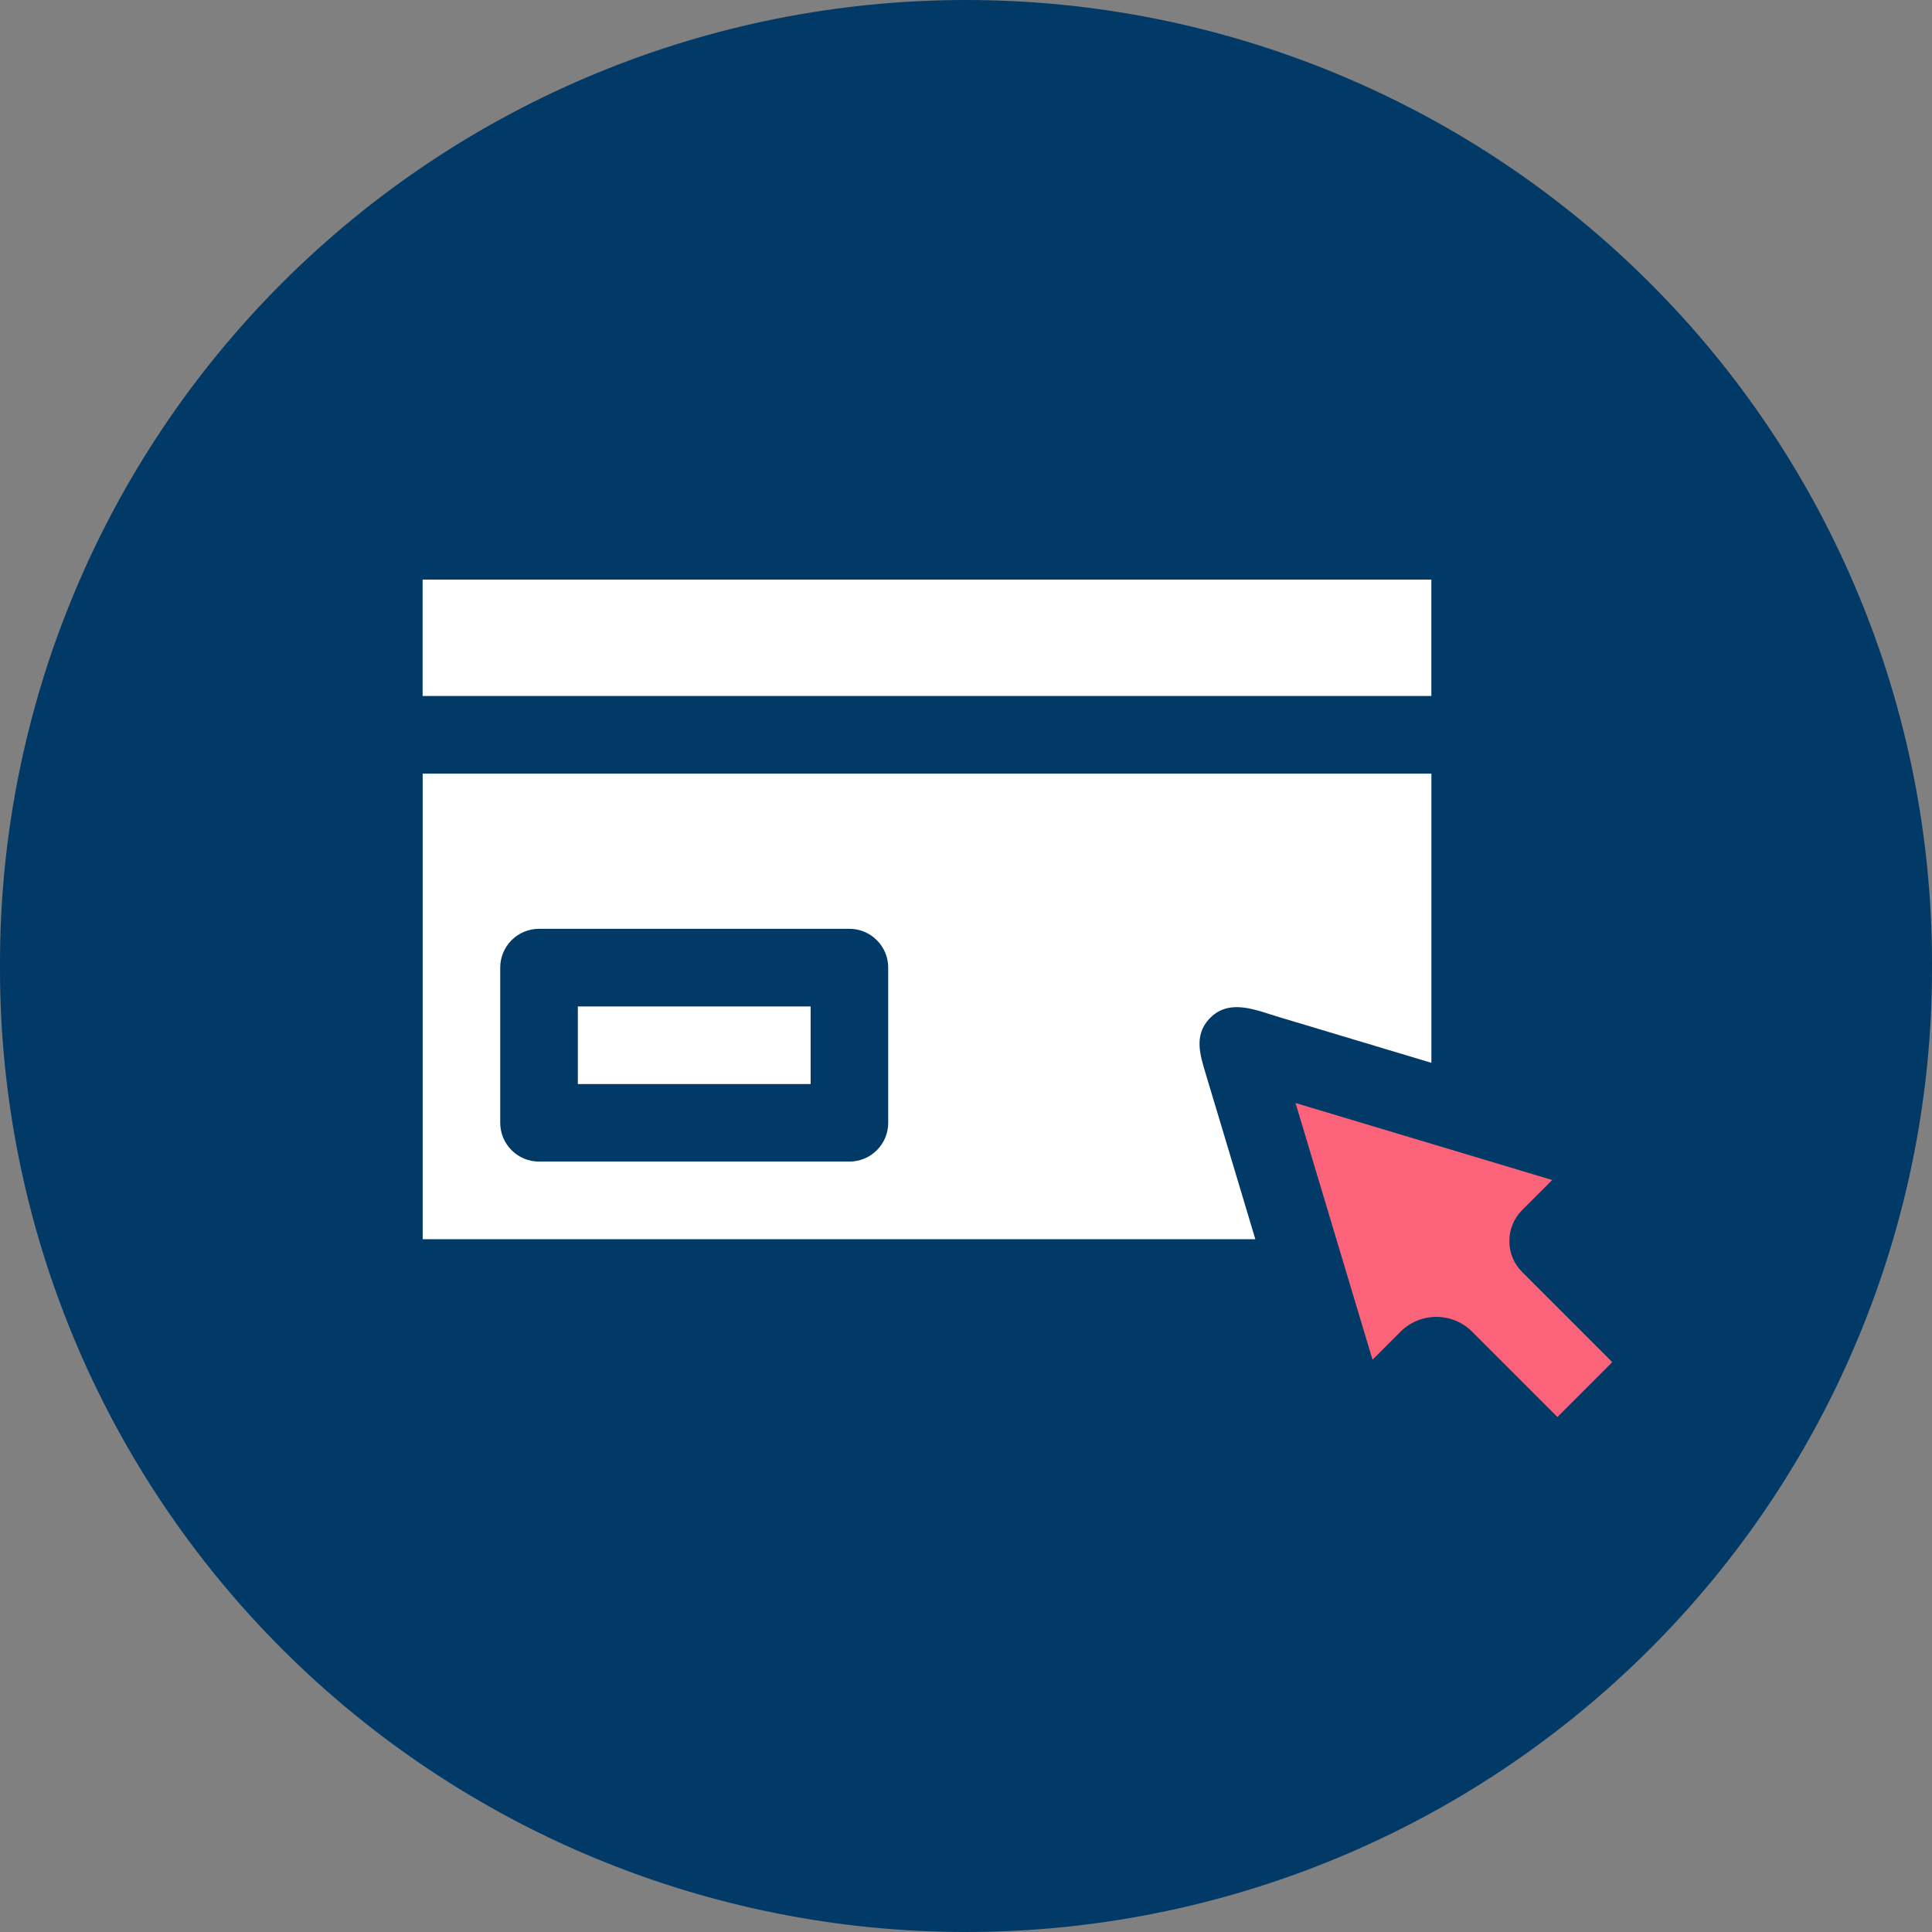
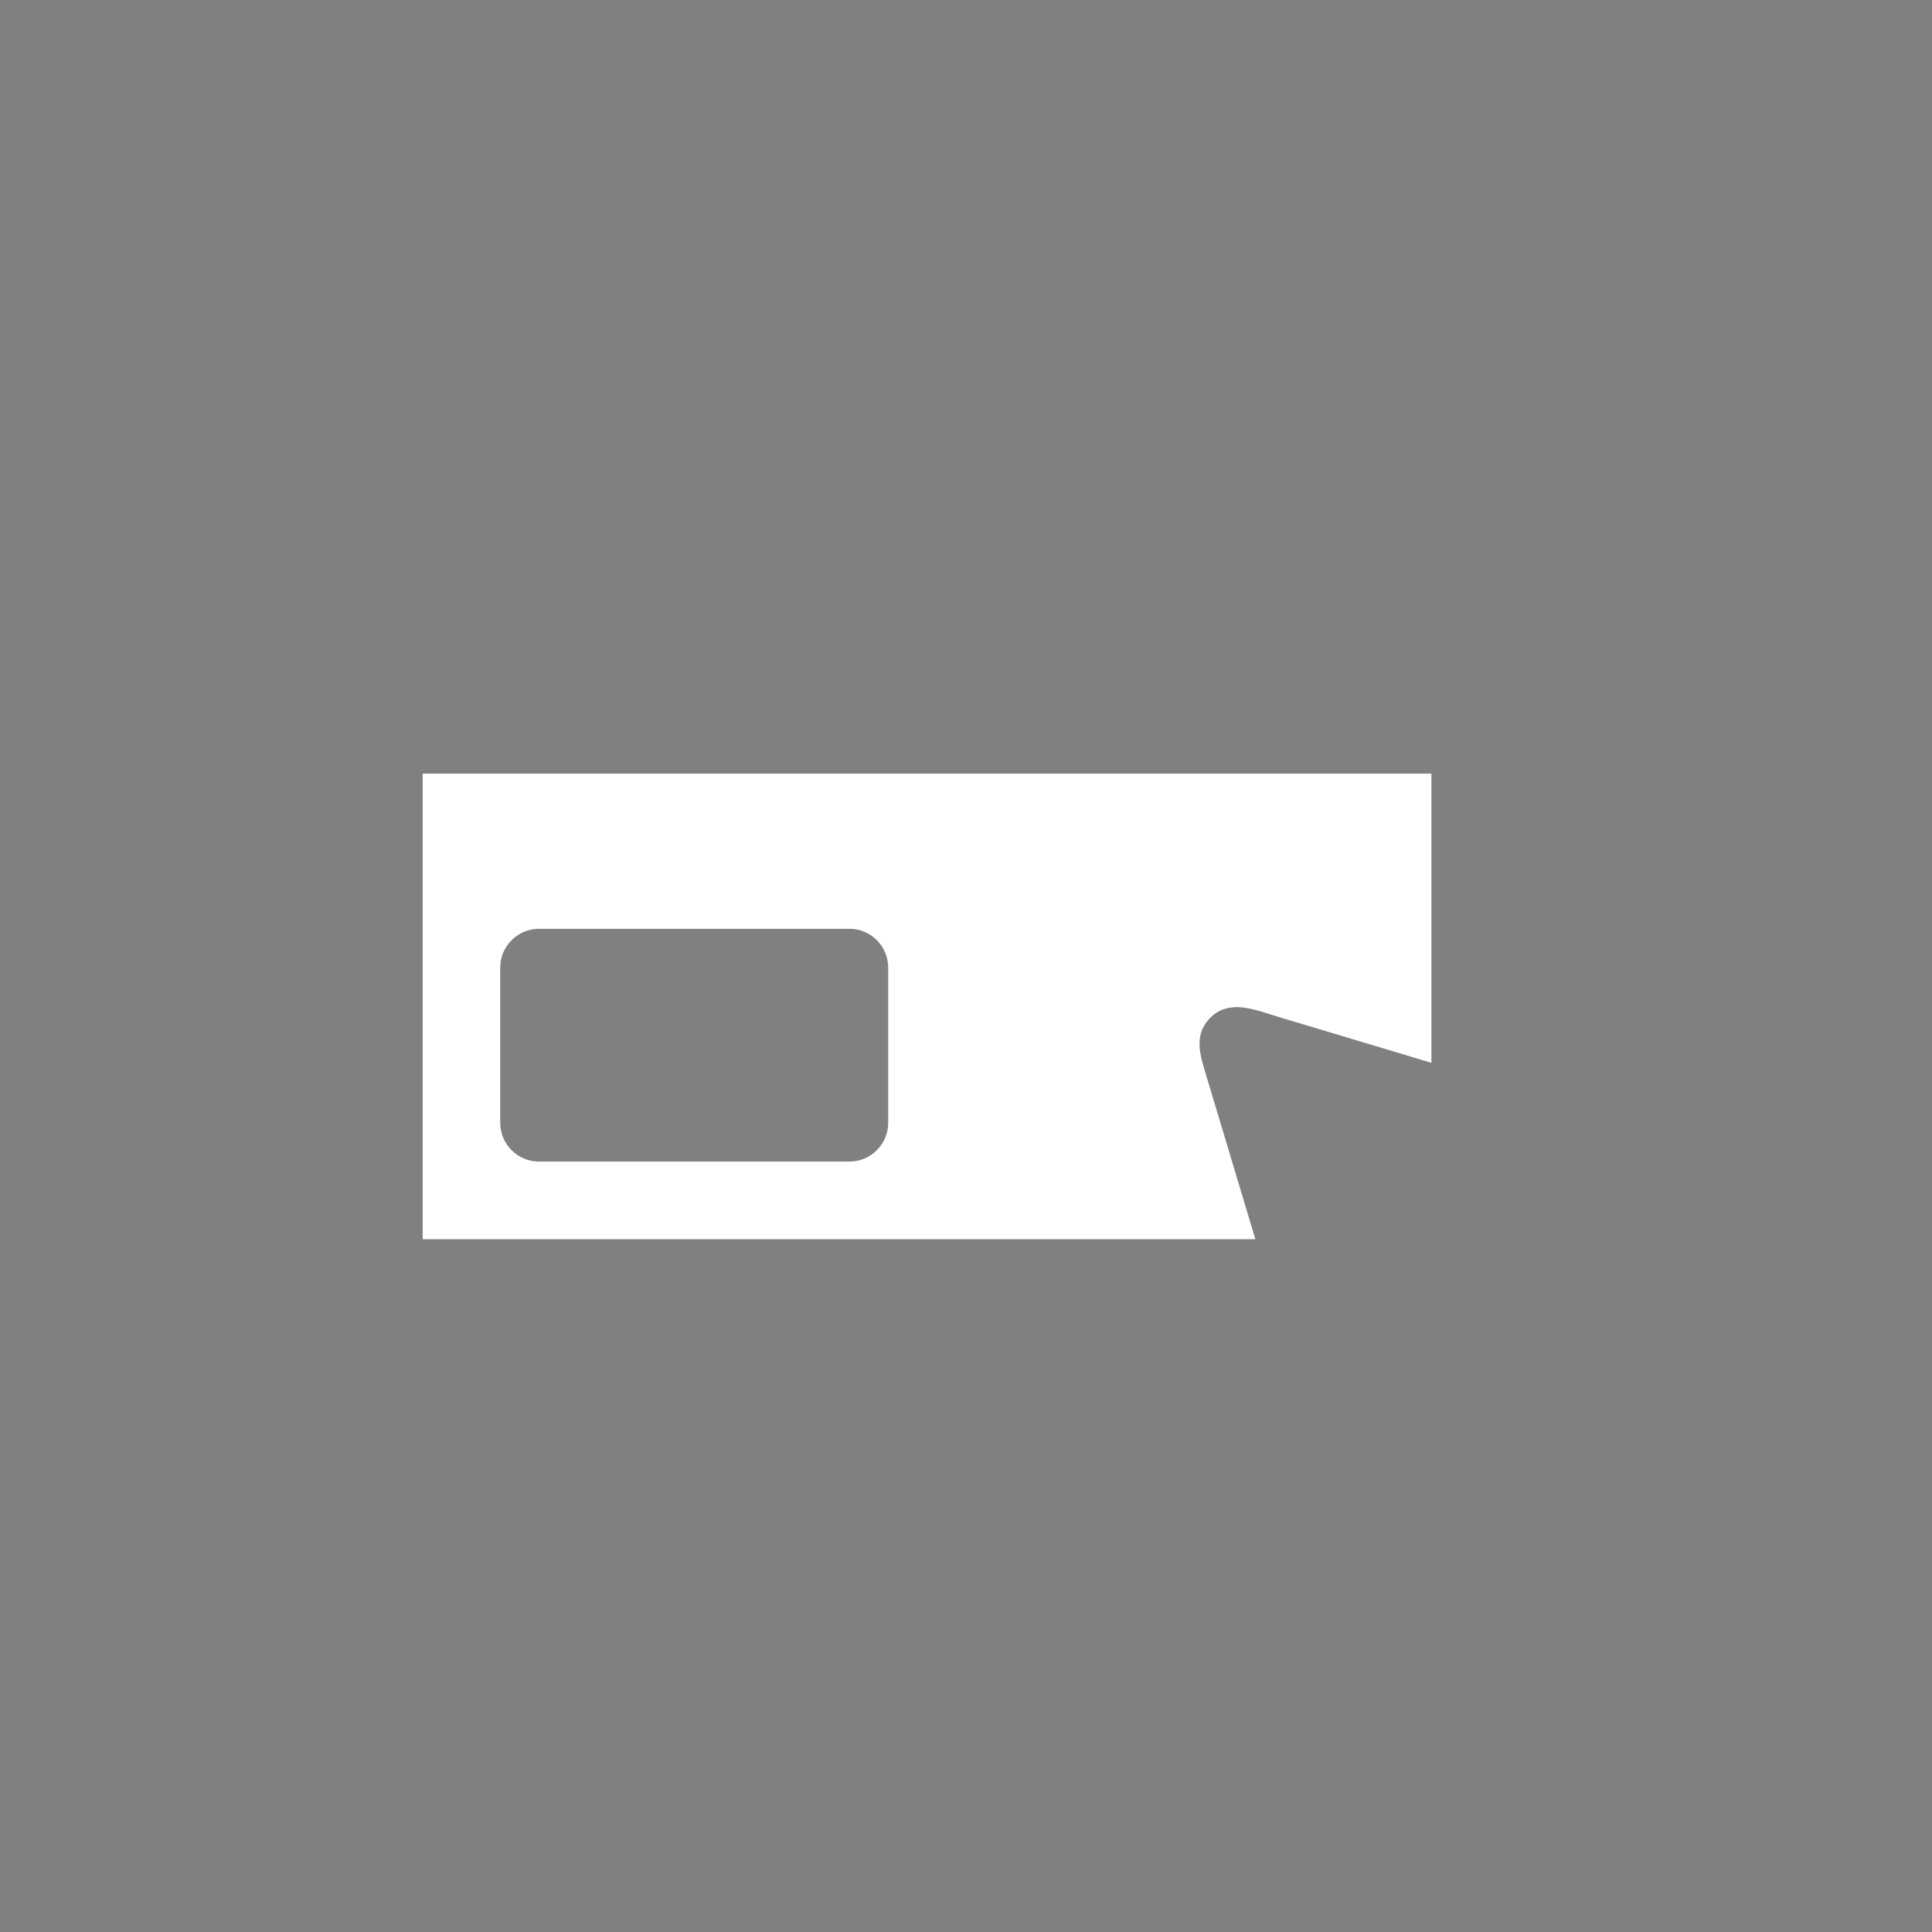
<svg xmlns="http://www.w3.org/2000/svg" width="180" height="180" viewBox="0 0 180 180" fill="none">
  <rect x="0" y="0" width="180" height="180" fill="#808080" stroke="none" />
-   <path d="M89.993 1.13095e-06C101.812 -0.002 113.519 2.318 124.431 6.827C135.357 11.336 145.273 17.946 153.63 26.279C162.001 34.613 168.626 44.506 173.144 55.395C177.676 66.284 180 77.955 180 89.741V90.259C180 102.045 177.676 113.716 173.144 124.604C168.626 135.494 162.001 145.388 153.63 153.72C145.273 162.053 135.357 168.664 124.431 173.173C113.519 177.681 101.812 180.001 89.993 180C66.126 180 43.236 170.545 26.358 153.715C9.481 136.886 0 114.06 0 90.259V89.741C0 65.94 9.481 43.114 26.358 26.285C43.236 9.455 66.126 1.13095e-06 89.993 1.13095e-06Z" fill="#013967" />
-   <path d="M133.356 54H39.375V64.844H133.356V54Z" fill="white" />
-   <path d="M75.524 93.769H53.836V100.999H75.524V93.769Z" fill="white" />
-   <path d="M141.827 118.52C141.05 117.758 140.623 116.728 140.623 115.629C140.623 114.537 141.05 113.51 141.82 112.737L144.618 109.939L120.7 102.764L125.276 118.021L127.874 126.682L130.484 124.072C131.402 123.154 132.61 122.691 133.82 122.691C135.028 122.691 136.235 123.15 137.157 124.072L145.102 132.021L150.213 126.906L141.827 118.52Z" fill="#FA637A" />
  <path d="M39.38 72.076V115.452H116.957C115.84 111.725 114.72 107.995 113.603 104.268C113.183 102.877 112.768 101.485 112.349 100.097C111.817 98.322 111.214 96.5 112.648 94.939C112.684 94.899 112.721 94.863 112.757 94.827C114.572 93.002 117.055 94.129 119.159 94.758C121.494 95.459 123.825 96.157 126.157 96.858C128.557 97.578 130.961 98.301 133.361 99.02V72.077L39.38 72.076ZM82.752 104.608C82.752 106.603 81.132 108.222 79.137 108.222H50.22C48.225 108.222 46.605 106.603 46.605 104.608V90.15C46.605 88.154 48.225 86.535 50.22 86.535H79.137C81.132 86.535 82.752 88.154 82.752 90.15V104.608Z" fill="white" />
</svg>